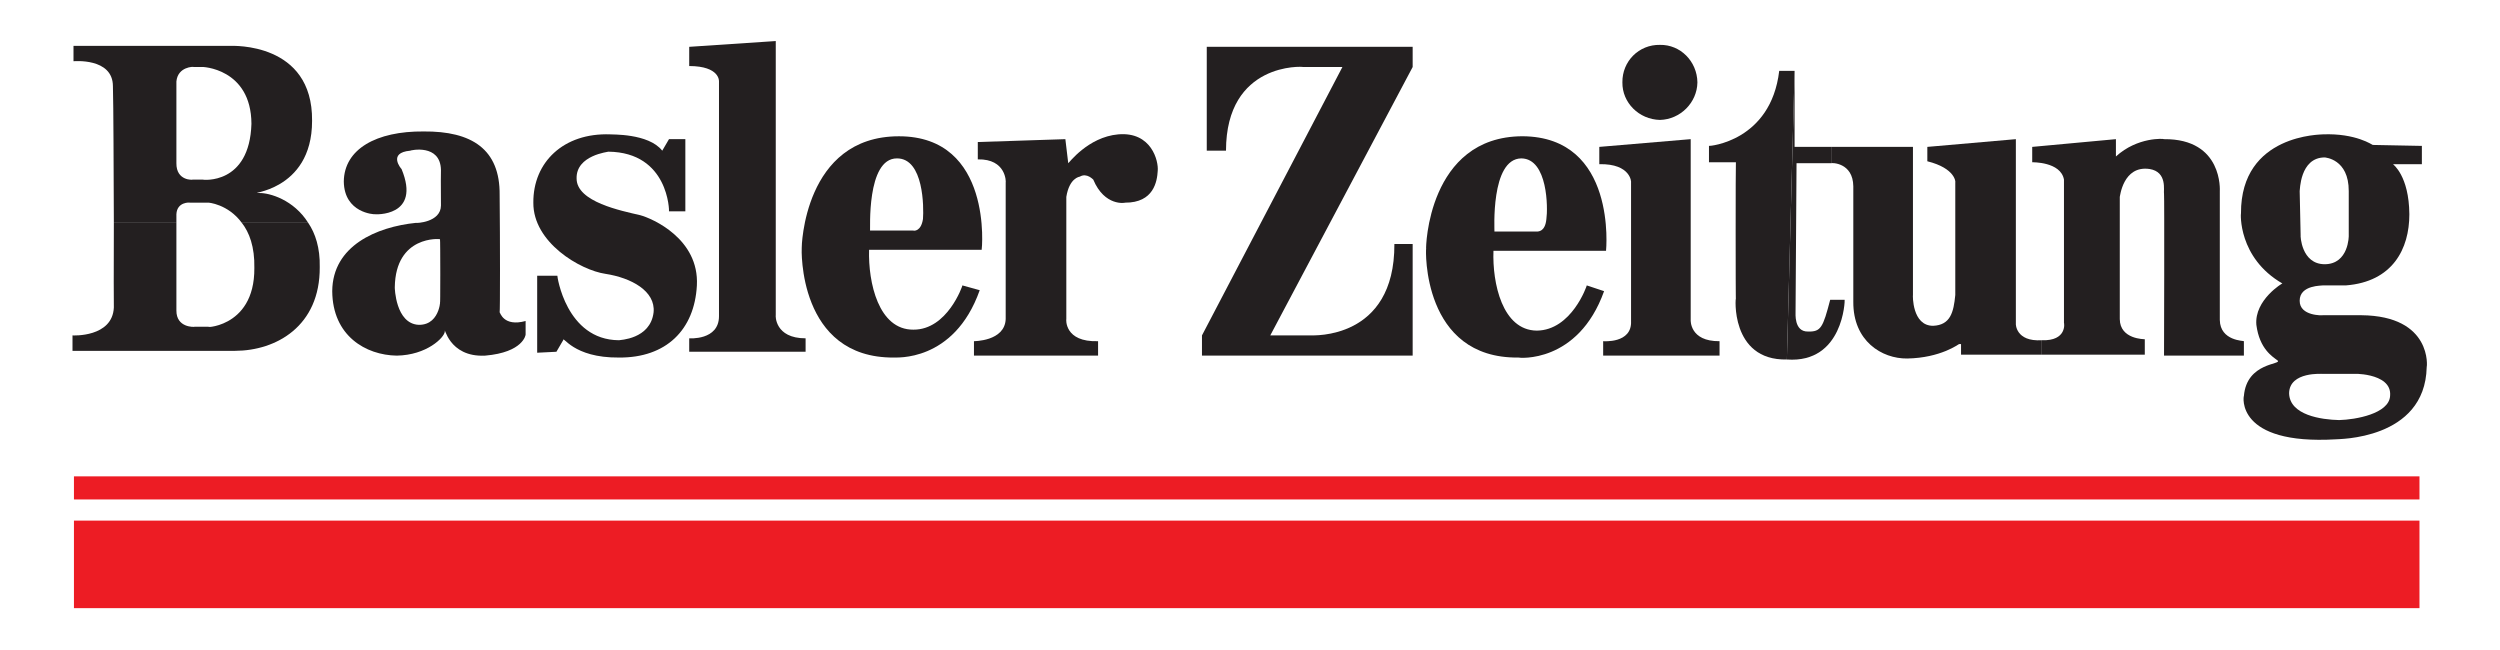
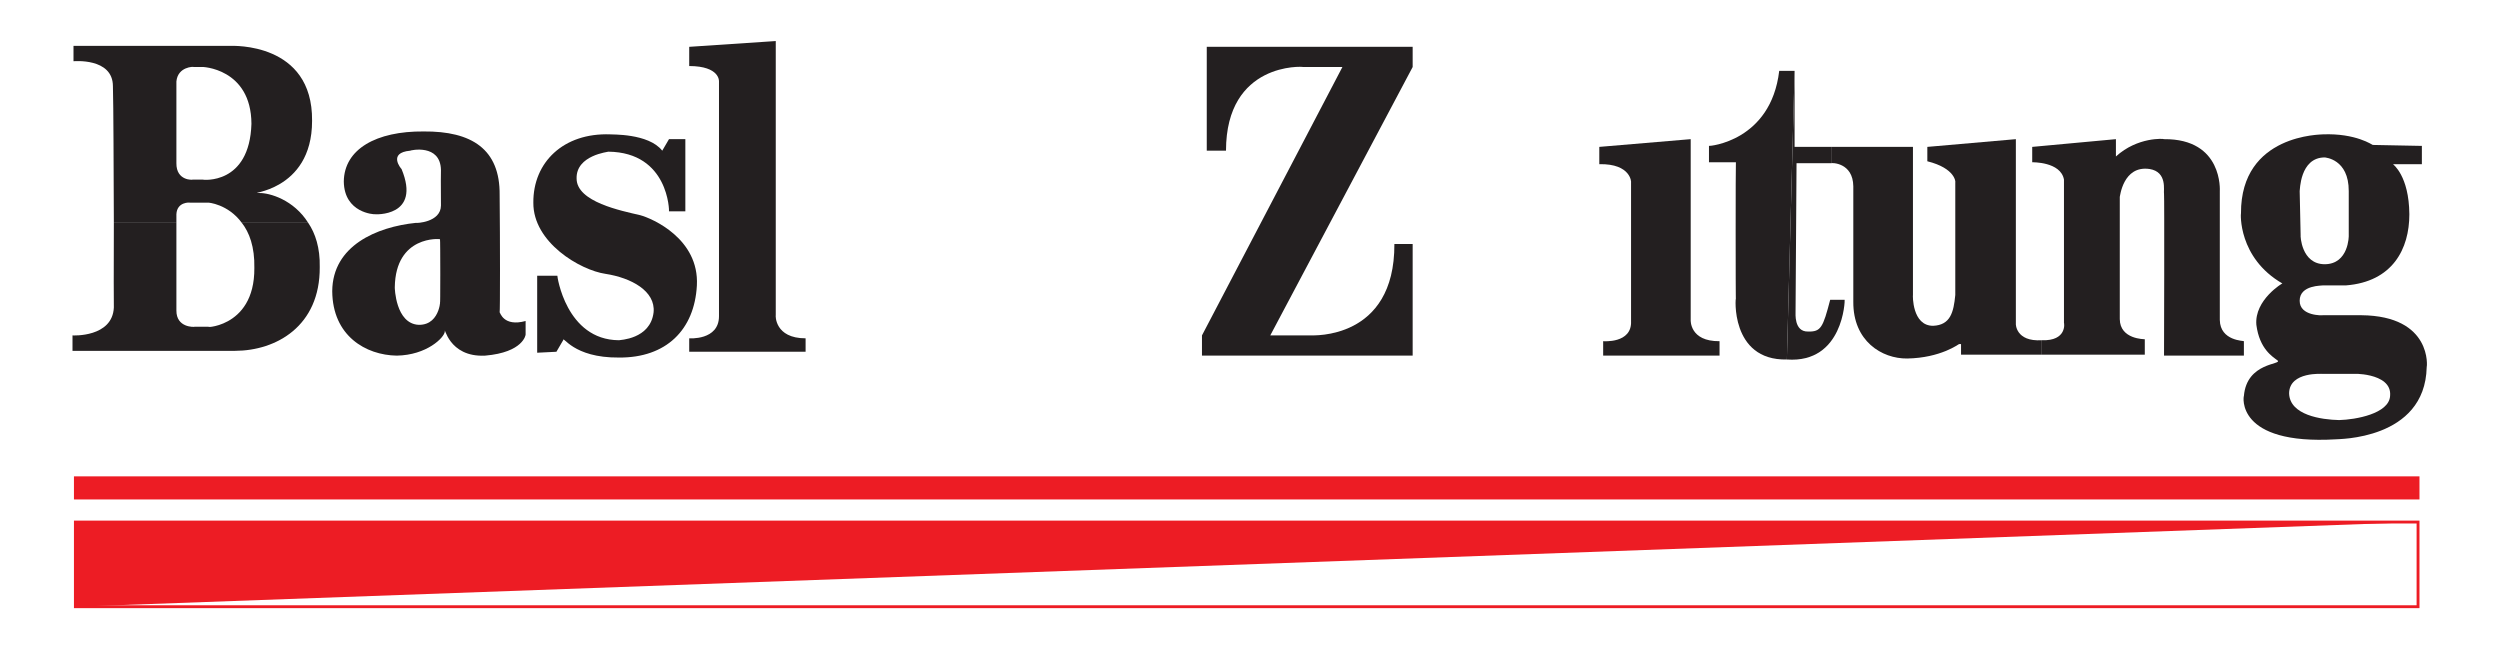
<svg xmlns="http://www.w3.org/2000/svg" version="1.0" width="602.1" height="156.592" id="svg6128">
  <defs id="defs6130" />
  <g transform="translate(-83.522,-572.936)" id="layer1">
    <g transform="matrix(7.215,0,0,7.215,-1000.335,-1671.96)" id="g6106">
      <g transform="translate(2.428,1.386)" id="g6159">
        <path d="M 150.311,325.706 L 228.51,325.706 L 228.51,326.381 L 150.311,326.381 L 150.311,325.706 z" id="path2900" style="fill:#ed1c24;fill-opacity:1;fill-rule:nonzero;stroke:none" />
        <path d="M 150.311,325.706 L 228.51,325.706 L 228.51,326.381 L 150.311,326.381 L 150.311,325.706 z" id="path2902" style="fill:none;stroke:#ed1c24;stroke-width:0.096;stroke-linecap:butt;stroke-linejoin:miter;stroke-miterlimit:3.864;stroke-dasharray:none;stroke-opacity:1" />
-         <path d="M 150.311,327.183 L 228.509,327.183 L 228.509,330.009 L 150.311,330.009 L 150.311,327.183 z" id="path2904" style="fill:#ed1c24;fill-opacity:1;fill-rule:nonzero;stroke:none" />
+         <path d="M 150.311,327.183 L 228.509,327.183 L 150.311,330.009 L 150.311,327.183 z" id="path2904" style="fill:#ed1c24;fill-opacity:1;fill-rule:nonzero;stroke:none" />
        <path d="M 150.311,327.183 L 228.51,327.183 L 228.51,330.009 L 150.311,330.009 L 150.311,327.183 z" id="path2906" style="fill:none;stroke:#ed1c24;stroke-width:0.096;stroke-linecap:butt;stroke-linejoin:miter;stroke-miterlimit:3.864;stroke-dasharray:none;stroke-opacity:1" />
        <path d="M 207.699,312.122 L 207.699,314.66 L 208.919,314.66 L 208.919,315.205 L 207.764,315.205 L 207.731,320.182 C 207.736,320.193 207.669,320.835 208.148,320.824 C 208.579,320.835 208.646,320.688 208.887,319.765 L 209.37,319.765 C 209.382,319.765 209.328,321.893 207.442,321.757" id="path2908" style="fill:#231f20;fill-opacity:1;fill-rule:nonzero;stroke:none" />
        <path d="M 165.34,320.472 L 165.34,320.921 C 165.346,320.929 165.265,321.518 163.991,321.628 C 162.75,321.692 162.629,320.595 162.643,320.824 C 162.629,321.023 162.04,321.612 161.038,321.628 C 160.006,321.612 158.895,320.969 158.885,319.476 C 158.895,317.959 160.368,317.33 161.68,317.196 C 161.679,317.21 162.509,317.183 162.514,316.618 C 162.509,316.018 162.509,315.444 162.514,315.429 C 162.495,314.546 161.491,314.774 161.487,314.787 C 160.729,314.855 161.184,315.39 161.198,315.398 C 161.866,317.008 160.301,316.915 160.298,316.907 C 160.301,316.915 159.284,316.875 159.271,315.815 C 159.284,314.734 160.354,314.132 161.936,314.145 C 163.539,314.132 164.489,314.734 164.473,316.265 C 164.489,317.784 164.489,320.18 164.473,320.182 C 164.489,320.18 164.596,320.675 165.34,320.472 M 162.482,317.742 C 162.495,317.731 160.996,317.598 160.973,319.348 C 160.97,319.35 160.996,320.568 161.776,320.6 C 162.549,320.608 162.495,319.578 162.482,319.862 C 162.495,320.153 162.495,317.731 162.482,317.742" id="path2910" style="fill:#231f20;fill-opacity:1;fill-rule:evenodd;stroke:none" />
-         <path d="M 180.563,318.095 C 180.572,318.106 180.947,314.305 177.801,314.306 C 174.618,314.306 174.551,318.039 174.557,318.031 C 174.551,318.039 174.417,321.718 177.64,321.692 C 177.656,321.678 179.636,321.88 180.498,319.444 L 179.92,319.284 C 179.93,319.284 179.422,320.769 178.283,320.761 C 177.12,320.769 176.773,319.19 176.805,318.095 L 180.563,318.095 z M 177.736,315.044 C 176.706,315.041 176.853,317.464 176.837,317.453 L 178.283,317.453 C 178.298,317.464 178.539,317.49 178.604,317.068 C 178.633,316.688 178.633,315.041 177.736,315.044" id="path2912" style="fill:#231f20;fill-opacity:1;fill-rule:evenodd;stroke:none" />
        <path d="M 226.486,322.237 L 225.329,322.237 C 225.332,322.241 224.221,322.147 224.206,322.881 C 224.221,323.619 225.292,323.766 225.875,323.779 C 226.429,323.766 227.539,323.566 227.577,322.977 C 227.66,322.147 226.122,322.241 226.486,322.237 M 226.615,320.279 L 225.329,320.279 C 225.332,320.287 224.556,320.314 224.559,319.797 C 224.556,319.256 225.332,319.297 225.329,319.284 L 226.1,319.284 C 227.66,319.163 228.222,318.066 228.22,316.907 C 228.209,315.617 227.673,315.243 227.674,315.237 L 228.638,315.237 L 228.638,314.627 L 226.999,314.595 C 226.991,314.601 226.442,314.198 225.329,314.242 C 225.318,314.253 222.589,314.213 222.6,316.875 C 222.589,316.862 222.495,318.36 223.981,319.219 C 223.993,319.203 223.044,319.765 223.113,320.6 C 223.218,321.411 223.659,321.665 223.82,321.788 C 223.993,321.933 222.79,321.839 222.697,322.977 C 222.683,322.964 222.401,324.622 225.779,324.421 C 225.787,324.408 228.744,324.462 228.799,322.013 C 228.811,322.027 228.998,320.3 226.615,320.279 M 224.559,316.136 C 224.569,316.139 224.556,315.015 225.394,315.012 C 225.399,315.015 226.201,315.055 226.197,316.136 L 226.197,317.613 C 226.201,317.624 226.201,318.574 225.394,318.577 C 224.609,318.574 224.582,317.611 224.591,317.613 L 224.559,316.136 z" id="path2914" style="fill:#231f20;fill-opacity:1;fill-rule:evenodd;stroke:none" />
        <path d="M 155.867,317.196 C 156.114,317.51 156.3,317.993 156.285,318.706 C 156.3,320.796 154.413,320.688 154.807,320.664 L 154.294,320.664 C 154.28,320.675 153.677,320.702 153.683,320.119 L 153.683,317.196 L 151.595,317.196 C 151.59,318.712 151.59,320.02 151.595,320.022 C 151.549,321.023 150.225,320.956 150.215,320.953 L 150.215,321.468 L 155.643,321.468 C 157.009,321.464 158.481,320.649 158.468,318.673 C 158.481,318.03 158.321,317.546 158.083,317.196 L 155.867,317.196 z" id="path2916" style="fill:#231f20;fill-opacity:1;fill-rule:evenodd;stroke:none" />
        <path d="M 151.595,317.196 C 151.587,315.39 151.583,313.29 151.564,312.636 C 151.563,311.67 150.238,311.804 150.248,311.801 L 150.248,311.287 L 155.514,311.287 C 155.524,311.295 158.24,311.148 158.212,313.792 C 158.214,316.193 155.952,316.193 156.445,316.2 C 156.795,316.193 157.6,316.425 158.083,317.196 L 155.867,317.196 C 155.406,316.565 154.734,316.514 154.743,316.522 L 154.133,316.522 C 154.133,316.514 153.704,316.487 153.683,316.907 L 153.683,317.196 L 151.595,317.196 z M 154.55,315.751 C 154.56,315.764 156.126,315.939 156.188,313.889 C 156.179,312.031 154.521,311.977 154.519,311.994 L 154.261,311.994 C 154.266,311.977 153.73,311.977 153.683,312.476 L 153.683,315.205 C 153.677,315.804 154.239,315.764 154.23,315.751 L 154.55,315.751 z" id="path2918" style="fill:#231f20;fill-opacity:1;fill-rule:evenodd;stroke:none" />
        <path d="M 165.726,318.962 L 166.4,318.962 C 166.389,318.949 166.684,321.104 168.455,321.114 C 168.463,321.104 169.506,321.089 169.612,320.182 C 169.681,319.471 168.864,319.03 168.006,318.898 C 167.165,318.775 165.587,317.852 165.598,316.522 C 165.587,315.175 166.603,314.185 168.166,314.242 C 168.182,314.253 169.44,314.198 169.901,314.787 L 170.126,314.402 L 170.672,314.402 L 170.672,316.811 L 170.126,316.811 C 170.136,316.822 170.122,314.842 168.102,314.82 C 168.115,314.827 167.018,314.934 167.042,315.718 C 167.044,316.5 168.544,316.794 169.162,316.939 C 169.573,317.049 171.139,317.731 171.057,319.284 C 170.978,320.769 170.029,321.705 168.455,321.692 C 166.911,321.705 166.59,320.942 166.593,321.114 L 166.368,321.499 L 165.726,321.531 L 165.726,318.962 z" id="path2920" style="fill:#231f20;fill-opacity:1;fill-rule:nonzero;stroke:none" />
        <path d="M 173.69,311.127 L 173.69,320.279 C 173.681,320.287 173.655,321.05 174.686,321.05 L 174.686,321.499 L 170.801,321.499 L 170.801,321.05 C 170.791,321.05 171.795,321.13 171.795,320.311 C 171.795,319.511 171.795,312.472 171.795,312.476 C 171.795,312.472 171.834,311.964 170.801,311.961 L 170.801,311.32 L 173.69,311.127 z" id="path2922" style="fill:#231f20;fill-opacity:1;fill-rule:nonzero;stroke:none" />
-         <path d="M 183.389,316.329 L 183.389,320.408 C 183.382,320.408 183.316,321.183 184.449,321.146 L 184.449,321.628 L 180.306,321.628 L 180.306,321.146 C 180.292,321.144 181.336,321.157 181.365,320.408 L 181.365,315.847 C 181.376,315.845 181.389,315.055 180.434,315.077 L 180.434,314.498 L 183.357,314.402 L 183.453,315.205 C 183.463,315.216 184.105,314.332 185.122,314.242 C 186.232,314.145 186.473,315.135 186.44,315.462 C 186.42,315.804 186.313,316.527 185.348,316.522 C 185.363,316.527 184.668,316.66 184.288,315.751 C 184.293,315.764 184.079,315.51 183.838,315.654 C 183.825,315.657 183.49,315.698 183.389,316.329" id="path2924" style="fill:#231f20;fill-opacity:1;fill-rule:nonzero;stroke:none" />
        <path d="M 194.95,311.32 L 194.95,311.994 L 190.197,320.953 L 191.578,320.953 C 191.572,320.943 194.356,321.13 194.34,317.902 L 194.95,317.902 L 194.95,321.628 L 187.917,321.628 L 187.917,320.953 L 192.605,311.994 L 191.289,311.994 C 191.305,311.977 188.722,311.817 188.719,314.787 L 188.077,314.787 L 188.077,311.32 L 194.95,311.32 z" id="path2926" style="fill:#231f20;fill-opacity:1;fill-rule:nonzero;stroke:none" />
-         <path d="M 201.405,318.128 C 201.407,318.119 201.782,314.319 198.611,314.305 C 195.452,314.319 195.385,318.053 195.4,318.063 C 195.385,318.053 195.252,321.733 198.482,321.692 C 198.476,321.705 200.47,321.906 201.34,319.476 L 200.762,319.284 C 200.765,319.297 200.256,320.782 199.093,320.793 C 197.941,320.782 197.607,319.203 197.647,318.128 L 201.405,318.128 z M 198.578,315.044 C 197.539,315.055 197.687,317.477 197.68,317.485 L 199.125,317.485 C 199.131,317.477 199.373,317.504 199.414,317.068 C 199.466,316.715 199.466,315.055 198.578,315.044" id="path2928" style="fill:#231f20;fill-opacity:1;fill-rule:evenodd;stroke:none" />
-         <path d="M 201.951,312.507 C 201.942,311.802 202.503,311.241 203.204,311.255 C 203.884,311.241 204.445,311.802 204.455,312.507 C 204.445,313.183 203.884,313.744 203.204,313.76 C 202.503,313.744 201.942,313.183 201.951,312.507" id="path2930" style="fill:#231f20;fill-opacity:1;fill-rule:nonzero;stroke:none" />
        <path d="M 201.18,314.66 L 204.231,314.402 L 204.231,320.439 C 204.23,320.434 204.19,321.157 205.194,321.146 L 205.194,321.628 L 201.309,321.628 L 201.309,321.146 C 201.3,321.144 202.277,321.237 202.24,320.472 L 202.24,315.847 C 202.25,315.858 202.25,315.216 201.18,315.237 L 201.18,314.66 z" id="path2932" style="fill:#231f20;fill-opacity:1;fill-rule:nonzero;stroke:none" />
        <path d="M 207.442,321.757 C 205.528,321.799 205.729,319.604 205.74,319.733 C 205.729,319.873 205.729,315.175 205.74,315.173 L 204.841,315.173 L 204.841,314.627 C 204.833,314.64 206.907,314.48 207.186,312.122 L 207.699,312.122" id="path2934" style="fill:#231f20;fill-opacity:1;fill-rule:nonzero;stroke:none" />
        <path d="M 211.65,314.66 L 211.65,319.604 C 211.643,319.604 211.617,320.635 212.323,320.632 C 212.901,320.608 213.008,320.18 213.063,319.604 L 213.063,315.847 C 213.076,315.845 213.076,315.376 212.13,315.14 L 212.13,314.66 L 215.085,314.402 L 215.085,320.568 C 215.082,320.555 215.069,321.17 215.952,321.114 L 215.952,321.595 L 213.255,321.595 L 213.255,321.242 L 213.19,321.242 C 213.181,321.238 212.58,321.705 211.457,321.724 C 210.613,321.733 209.649,321.144 209.659,319.829 L 209.659,315.976 C 209.649,315.175 208.927,315.189 208.919,315.205 L 208.919,314.66 L 211.65,314.66 z" id="path2936" style="fill:#231f20;fill-opacity:1;fill-rule:nonzero;stroke:none" />
        <path d="M 215.952,321.114 L 215.952,321.595 L 219.389,321.595 L 219.389,321.082 C 219.377,321.076 218.561,321.089 218.554,320.408 L 218.554,316.329 C 218.561,316.34 218.655,315.269 219.549,315.398 C 220.153,315.497 220.006,316.126 220.031,316.233 C 220.046,316.286 220.033,321.612 220.031,321.628 L 222.697,321.628 L 222.697,321.146 C 222.709,321.13 221.906,321.144 221.893,320.439 L 221.893,316.136 C 221.892,316.139 222.013,314.386 220.031,314.402 C 220.033,314.386 219.15,314.319 218.425,314.98 L 218.425,314.402 L 215.631,314.66 L 215.631,315.173 C 215.63,315.175 216.581,315.149 216.691,315.751 L 216.691,320.535 C 216.701,320.541 216.795,321.144 215.952,321.114" id="path2938" style="fill:#231f20;fill-opacity:1;fill-rule:nonzero;stroke:none" />
      </g>
    </g>
  </g>
</svg>